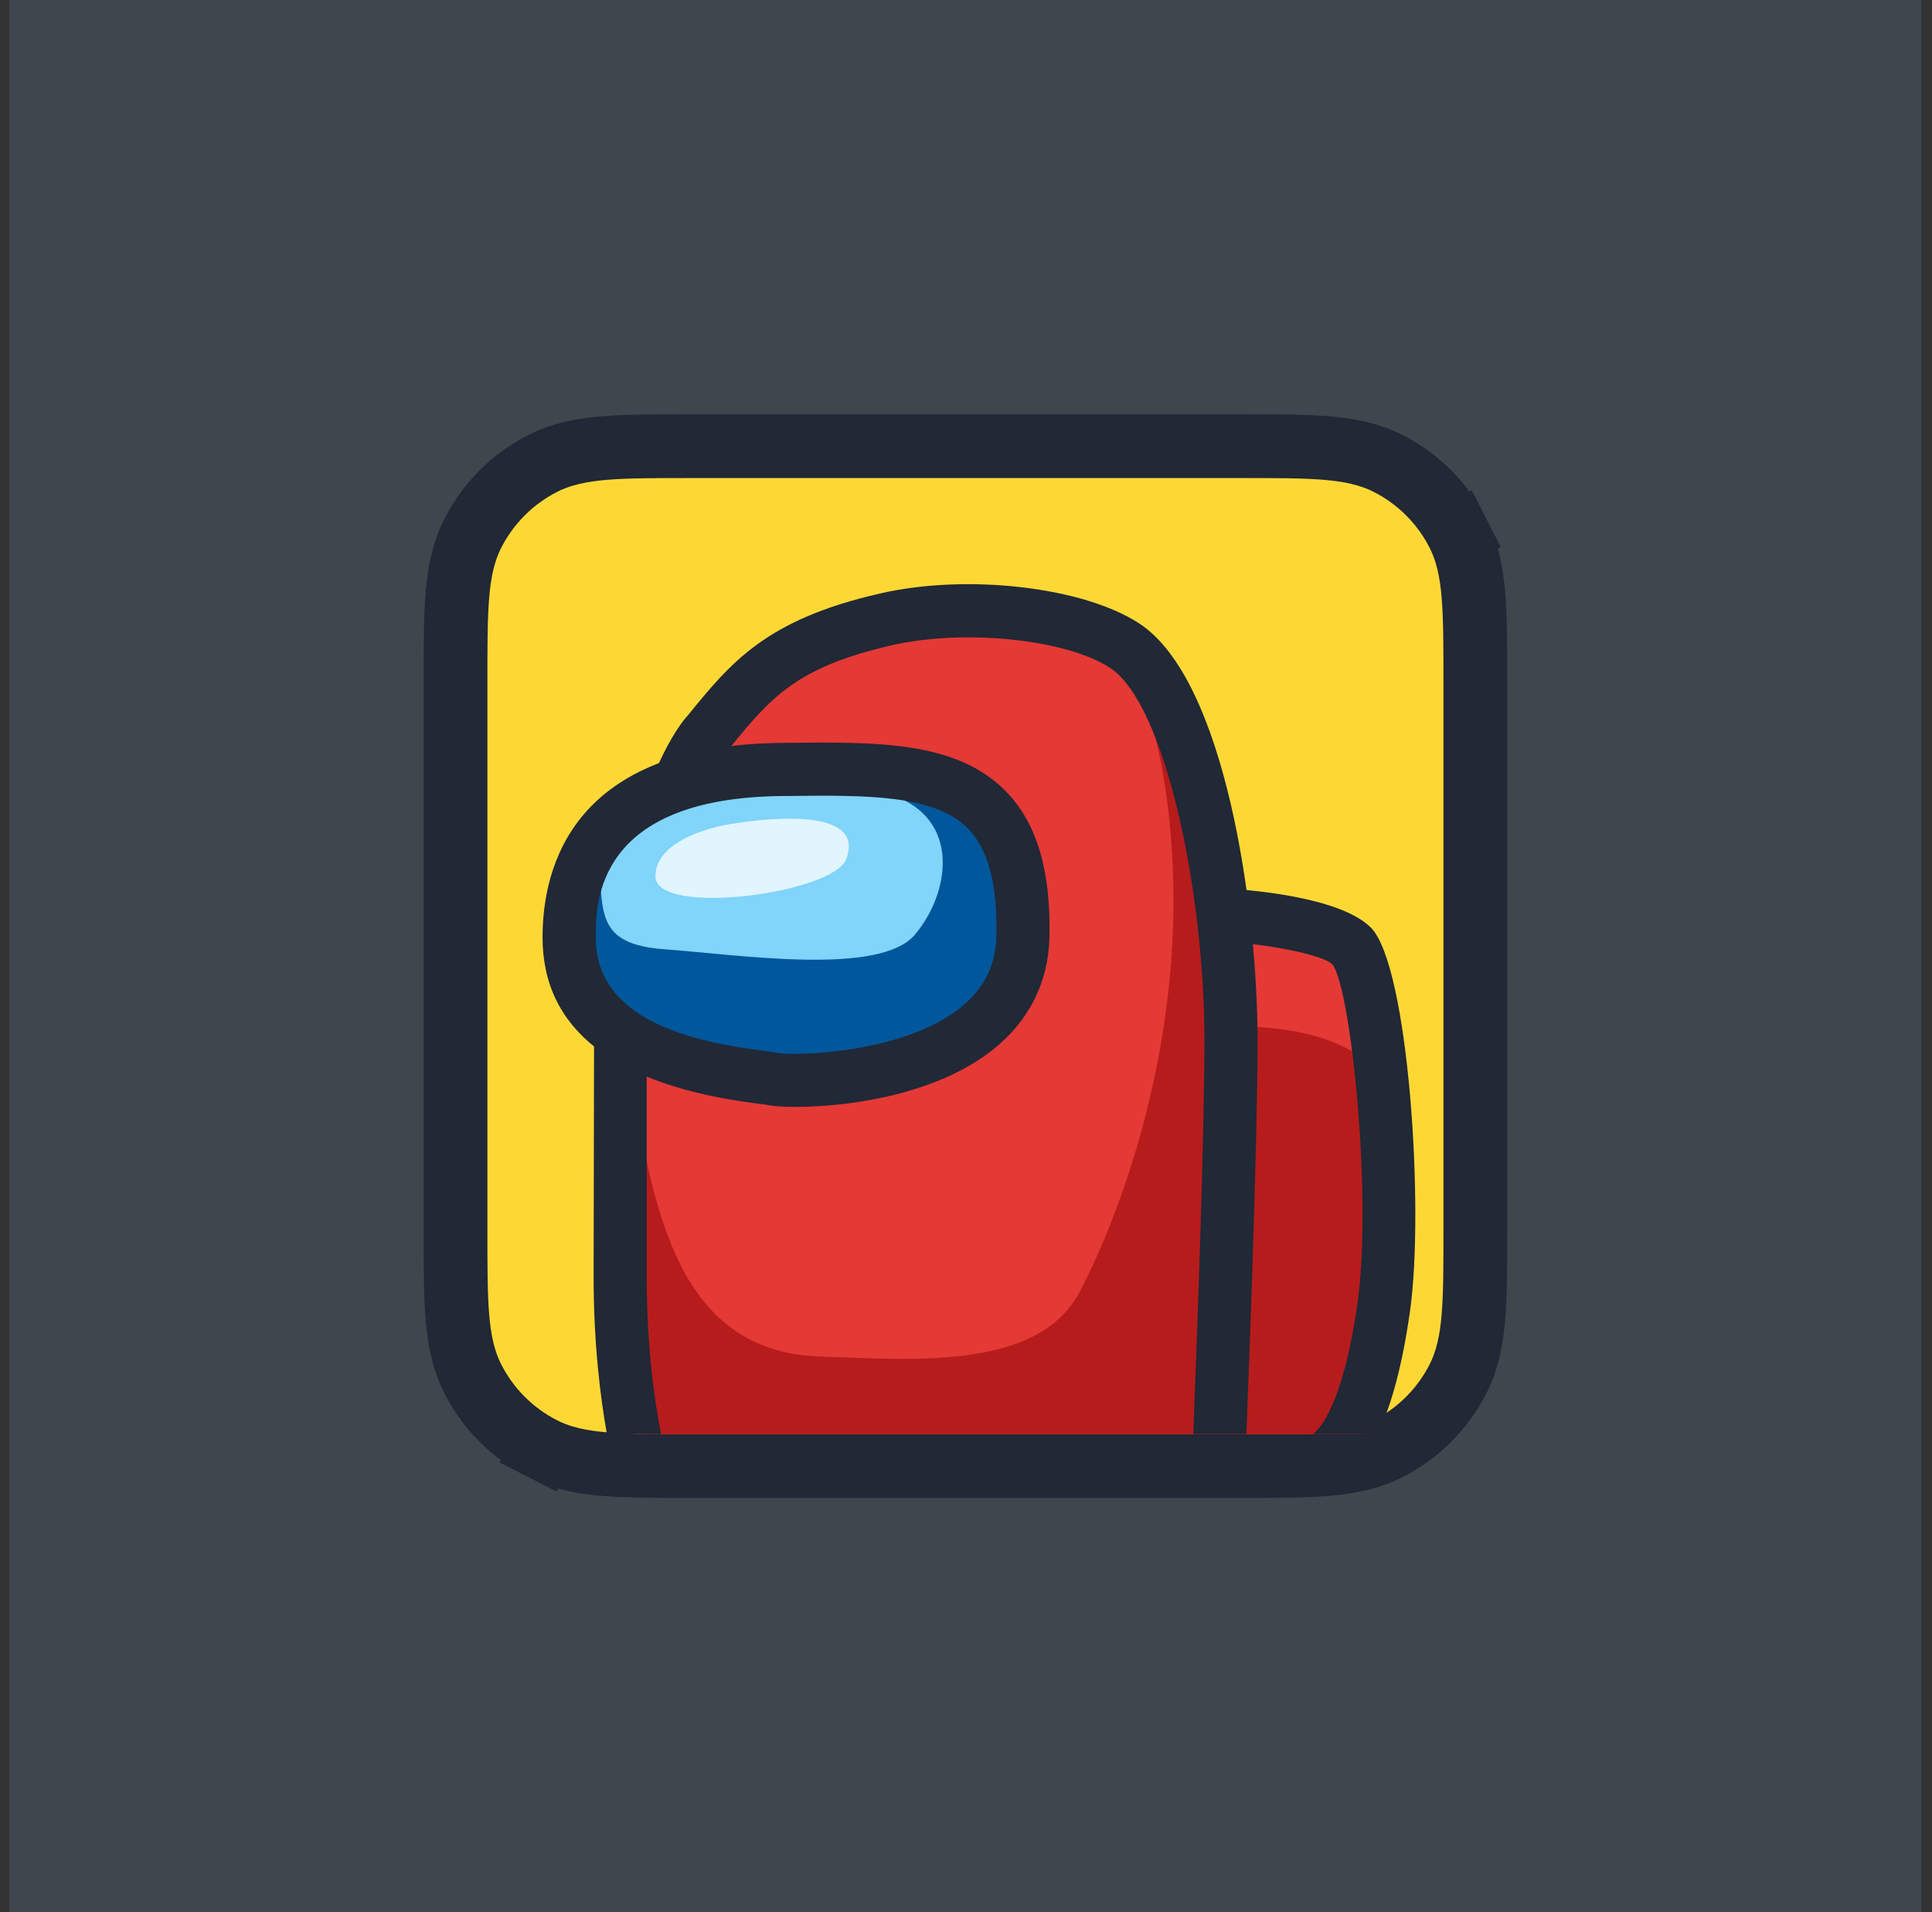
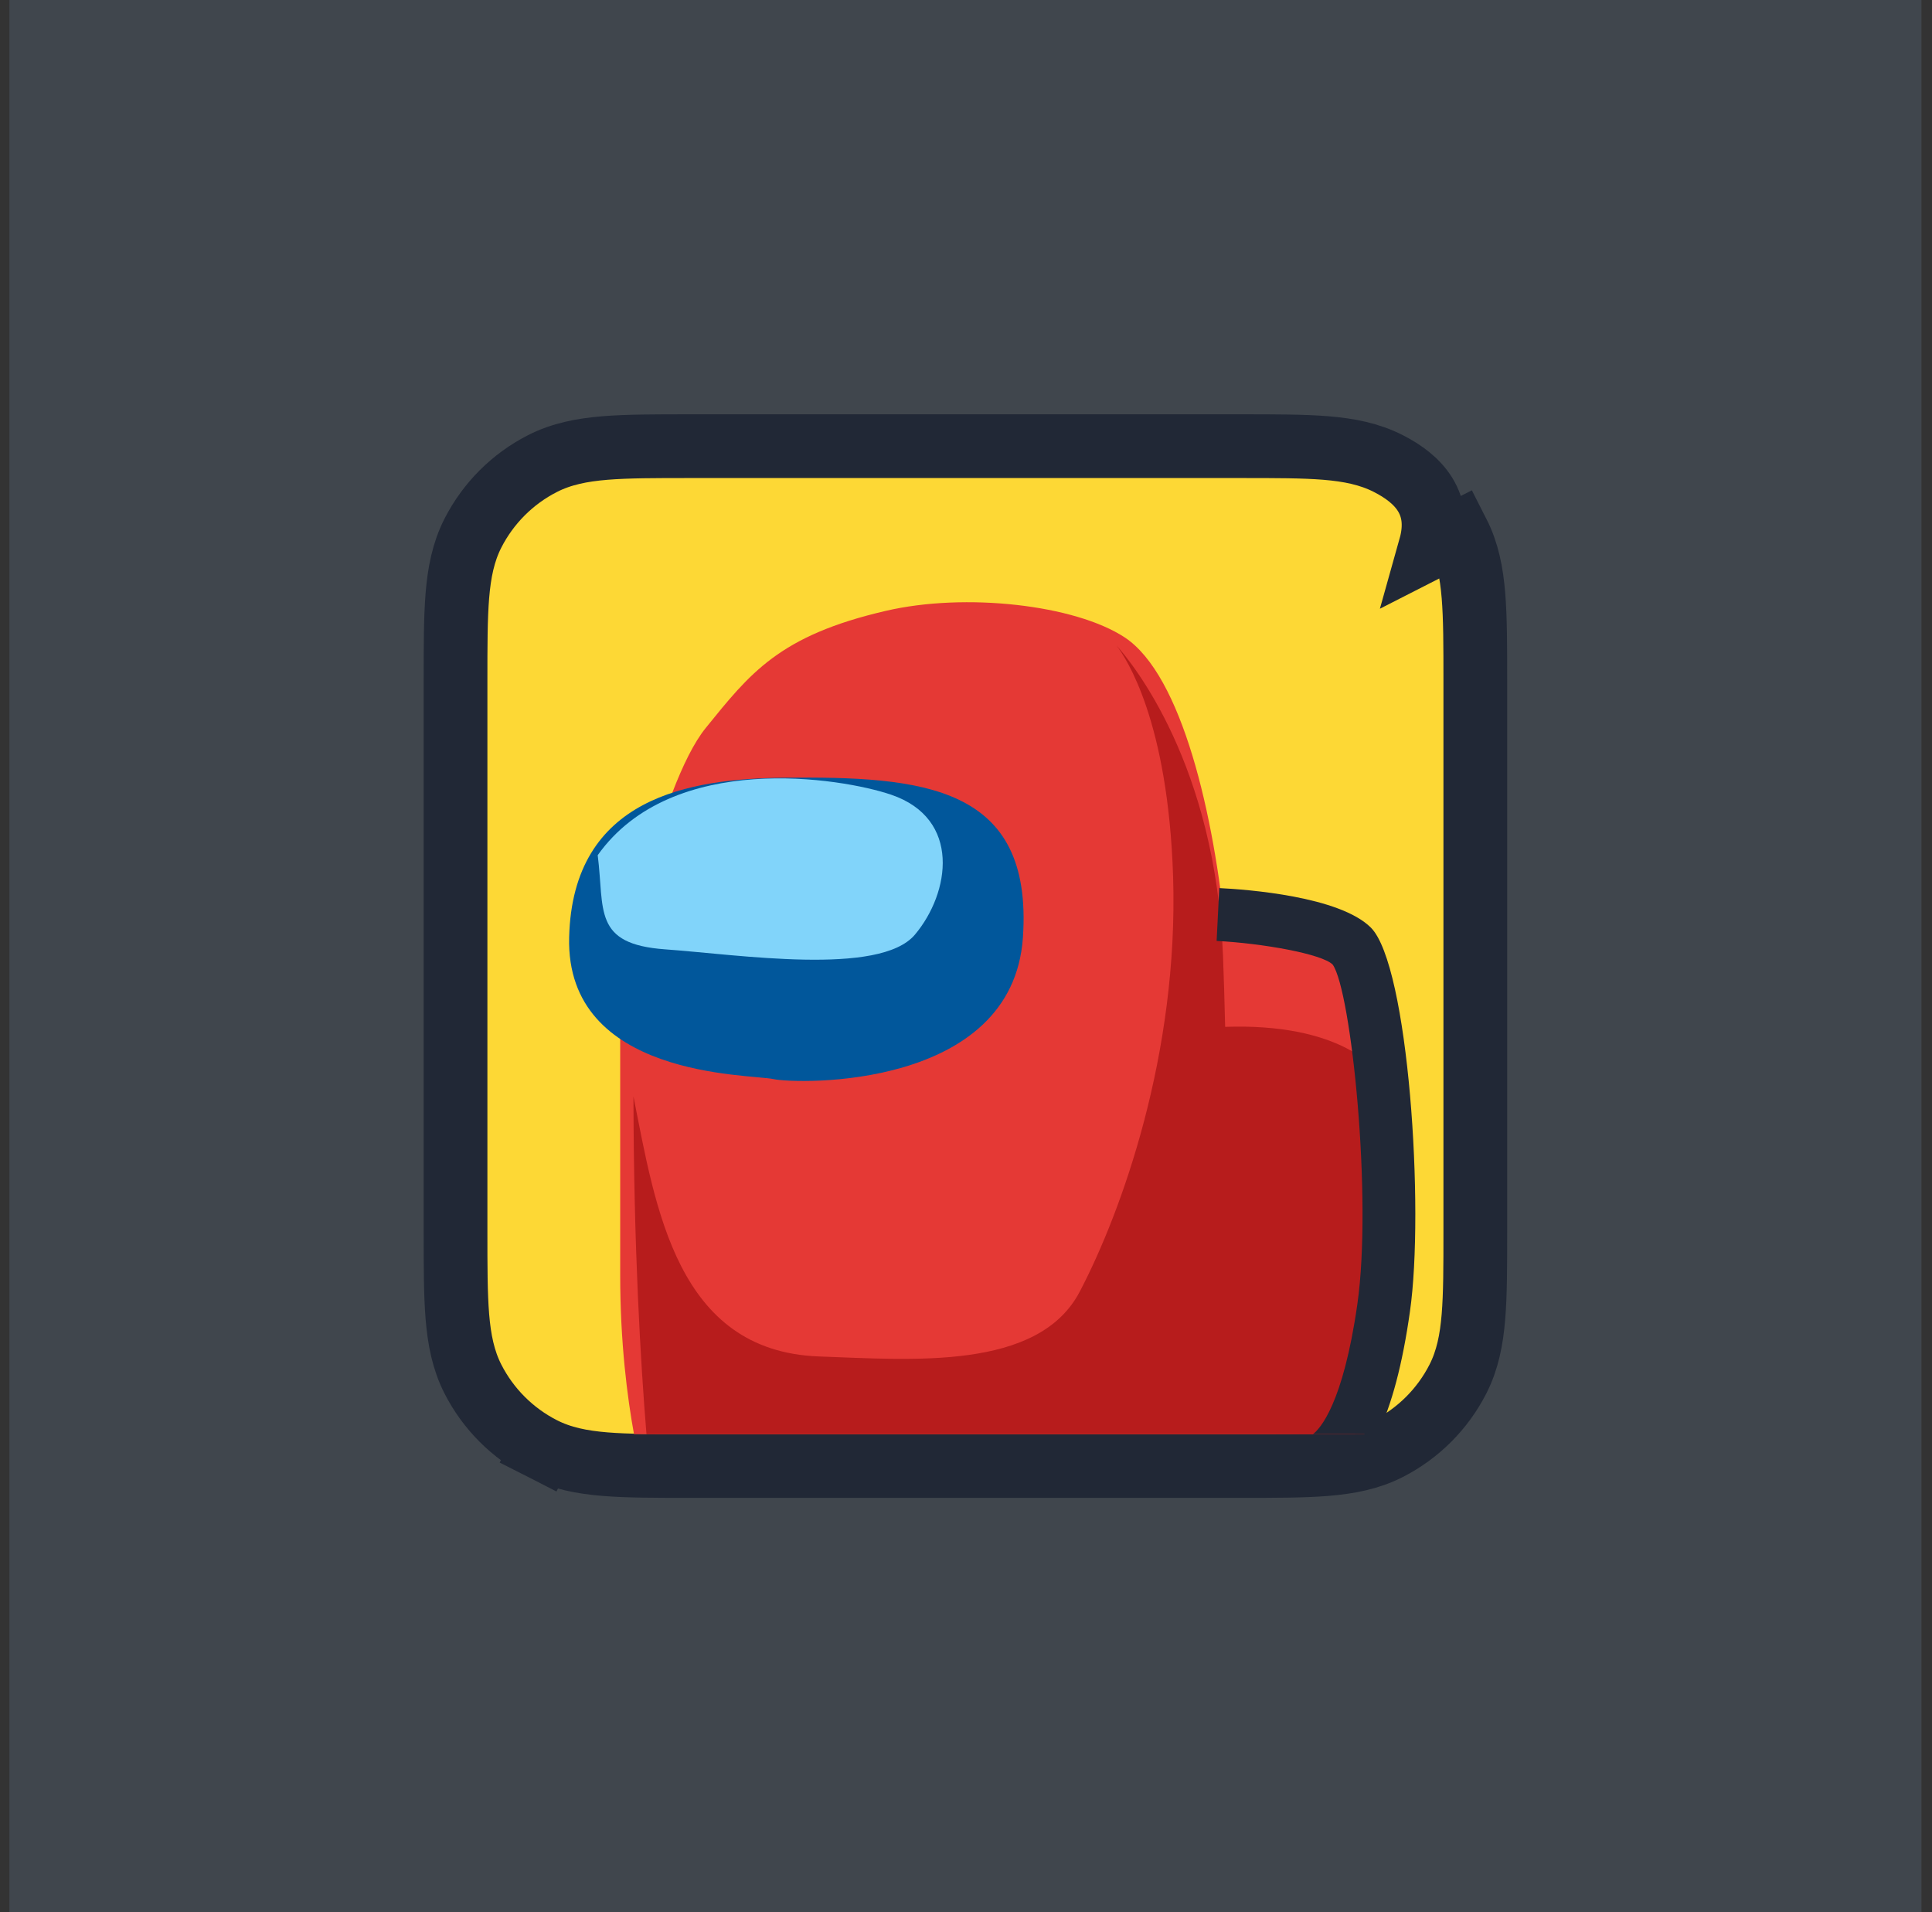
<svg xmlns="http://www.w3.org/2000/svg" width="97" height="96" viewBox="0 0 97 96" fill="none">
  <rect x="0" y="0" width="97" height="96" fill="#333333" stroke="none" />
  <rect x="0.471" width="96" height="96" fill="#40464D" />
-   <path d="M73.199 26.768L71.81 27.476L73.199 26.768C72.432 25.263 71.208 24.039 69.703 23.272C68.755 22.789 67.731 22.588 66.565 22.492C65.432 22.4 64.034 22.4 62.299 22.4L62.231 22.4H34.711L34.642 22.4C32.908 22.4 31.51 22.4 30.377 22.492C29.211 22.588 28.187 22.789 27.239 23.272C25.734 24.039 24.51 25.263 23.743 26.768C23.26 27.716 23.059 28.74 22.963 29.906C22.871 31.039 22.871 32.438 22.871 34.172L22.871 34.24V61.76L22.871 61.828C22.871 63.562 22.871 64.961 22.963 66.094C23.059 67.26 23.26 68.284 23.743 69.232C24.51 70.737 25.734 71.961 27.239 72.728L27.947 71.339L27.239 72.728C28.187 73.211 29.211 73.412 30.377 73.507C31.51 73.6 32.908 73.6 34.642 73.6H34.711H62.231H62.3C64.034 73.6 65.432 73.6 66.565 73.507C67.731 73.412 68.755 73.211 69.703 72.728C71.208 71.961 72.432 70.737 73.199 69.232C73.682 68.284 73.883 67.26 73.978 66.094C74.071 64.961 74.071 63.563 74.071 61.829V61.76V34.24V34.171C74.071 32.437 74.071 31.039 73.978 29.906C73.883 28.74 73.682 27.716 73.199 26.768Z" fill="#FDD835" stroke="#212836" stroke-width="3.2" />
+   <path d="M73.199 26.768L71.81 27.476C72.432 25.263 71.208 24.039 69.703 23.272C68.755 22.789 67.731 22.588 66.565 22.492C65.432 22.4 64.034 22.4 62.299 22.4L62.231 22.4H34.711L34.642 22.4C32.908 22.4 31.51 22.4 30.377 22.492C29.211 22.588 28.187 22.789 27.239 23.272C25.734 24.039 24.51 25.263 23.743 26.768C23.26 27.716 23.059 28.74 22.963 29.906C22.871 31.039 22.871 32.438 22.871 34.172L22.871 34.24V61.76L22.871 61.828C22.871 63.562 22.871 64.961 22.963 66.094C23.059 67.26 23.26 68.284 23.743 69.232C24.51 70.737 25.734 71.961 27.239 72.728L27.947 71.339L27.239 72.728C28.187 73.211 29.211 73.412 30.377 73.507C31.51 73.6 32.908 73.6 34.642 73.6H34.711H62.231H62.3C64.034 73.6 65.432 73.6 66.565 73.507C67.731 73.412 68.755 73.211 69.703 72.728C71.208 71.961 72.432 70.737 73.199 69.232C73.682 68.284 73.883 67.26 73.978 66.094C74.071 64.961 74.071 63.563 74.071 61.829V61.76V34.24V34.171C74.071 32.437 74.071 31.039 73.978 29.906C73.883 28.74 73.682 27.716 73.199 26.768Z" fill="#FDD835" stroke="#212836" stroke-width="3.2" />
  <path d="M68.031 72.002H31.831C31.498 70.162 31.138 67.429 31.138 64.002C31.138 57.336 31.138 49.336 31.138 49.336C31.138 49.336 33.058 39.482 35.431 36.549C37.658 33.802 39.111 31.909 44.471 30.669C48.471 29.736 53.978 30.362 56.471 32.002C59.338 33.896 60.964 40.896 61.551 47.056C63.538 46.656 68.498 47.322 68.884 48.762C70.991 56.389 69.111 67.082 68.031 72.002Z" fill="#E53935" />
  <path d="M68.498 72.006H32.458C32.164 68.446 31.817 62.606 31.804 55.046C32.911 60.62 33.977 67.833 41.111 68.1C45.751 68.26 52.138 68.833 54.218 64.833C56.311 60.833 59.178 52.9 58.898 44.006C58.644 36.22 56.564 33.073 56.057 32.406C56.844 33.286 61.044 38.393 61.404 48.006C61.444 49.113 61.484 50.3 61.511 51.553C67.124 51.353 69.418 53.553 69.604 54.686C70.711 61.14 69.537 67.873 68.498 72.006Z" fill="#B71C1C" />
-   <path d="M63.138 52.225C63.138 57.118 62.764 67.158 62.578 71.998H59.911C60.097 67.225 60.471 57.105 60.471 52.225C60.471 44.838 58.524 35.358 55.737 33.532C53.538 32.092 48.417 31.558 44.764 32.398C39.938 33.505 38.671 35.052 36.578 37.625L36.471 37.758C34.724 39.892 33.017 46.985 32.471 49.705V64.105C32.471 67.545 32.844 70.252 33.191 71.998H30.471C30.137 70.118 29.804 67.438 29.804 64.105L29.831 49.318C30.031 48.292 31.898 39.145 34.404 36.065L34.511 35.945C36.711 33.238 38.458 31.105 44.178 29.798C48.551 28.785 54.404 29.465 57.204 31.305C61.524 34.132 63.138 45.638 63.138 52.225Z" fill="#212836" />
  <path d="M39.358 39.045C46.314 38.972 51.879 39.423 51.358 47.06C50.836 54.697 40.054 54.437 38.836 54.176C37.619 53.915 28.402 54.119 28.575 47.06C28.75 40.001 34.664 39.095 39.358 39.045Z" fill="#01579B" />
  <path d="M70.79 65.839C70.416 68.493 69.87 70.546 69.163 71.999H65.923C66.256 71.746 67.43 70.519 68.15 65.466C68.91 60.133 67.843 49.746 66.91 48.426C66.376 47.893 63.403 47.359 61.083 47.239L61.216 44.586C62.603 44.653 67.256 44.999 68.83 46.573C70.723 48.479 71.523 60.706 70.79 65.839Z" fill="#212836" />
  <path d="M30.009 42.934C30.358 45.679 29.748 47.402 33.4 47.662C37.052 47.922 44.168 49.024 45.936 46.923C47.704 44.822 48.27 41.103 44.748 39.9C42.252 39.048 33.749 37.667 30.009 42.934Z" fill="#81D4FA" />
-   <path d="M39.958 55.57C39.288 55.57 38.794 55.53 38.555 55.478C38.44 55.452 38.24 55.431 37.976 55.398C30.851 54.492 27.239 51.686 27.24 47.058C27.242 43.46 28.8 37.407 39.222 37.298L39.463 37.295C44.055 37.244 48.015 37.204 50.492 39.719C52.056 41.307 52.775 43.719 52.688 47.092C52.63 49.343 51.642 51.288 49.83 52.715C46.851 55.062 42.322 55.57 39.958 55.57ZM39.252 39.964C29.911 40.063 29.908 45.328 29.908 47.059C29.907 51.204 34.706 52.294 38.315 52.752C38.679 52.799 38.955 52.836 39.116 52.871C39.867 53.006 45.356 52.918 48.256 50.562C49.41 49.626 49.988 48.468 50.024 47.024C50.092 44.414 49.623 42.636 48.593 41.591C46.911 39.883 43.481 39.918 39.494 39.962L39.252 39.964Z" fill="#212836" />
-   <path d="M36.575 41.388C39.184 40.954 43.404 40.683 42.488 43.127C41.836 44.866 32.908 46.04 32.908 43.996C32.908 41.954 36.575 41.388 36.575 41.388Z" fill="#E1F5FE" />
</svg>